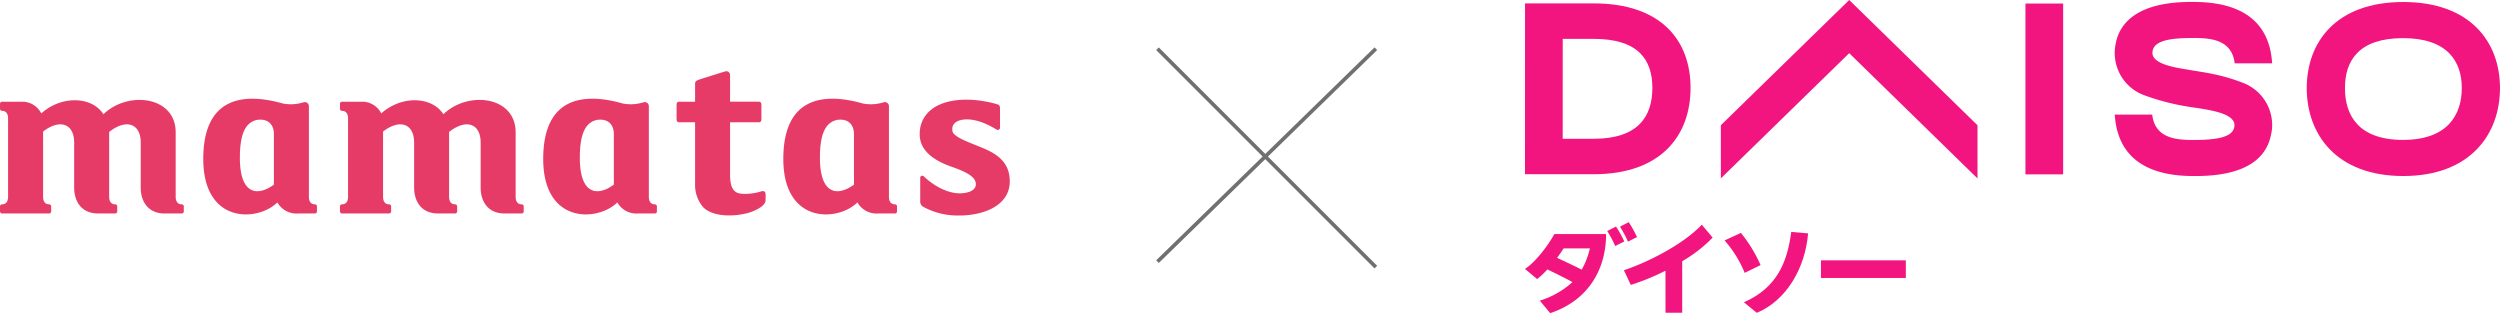
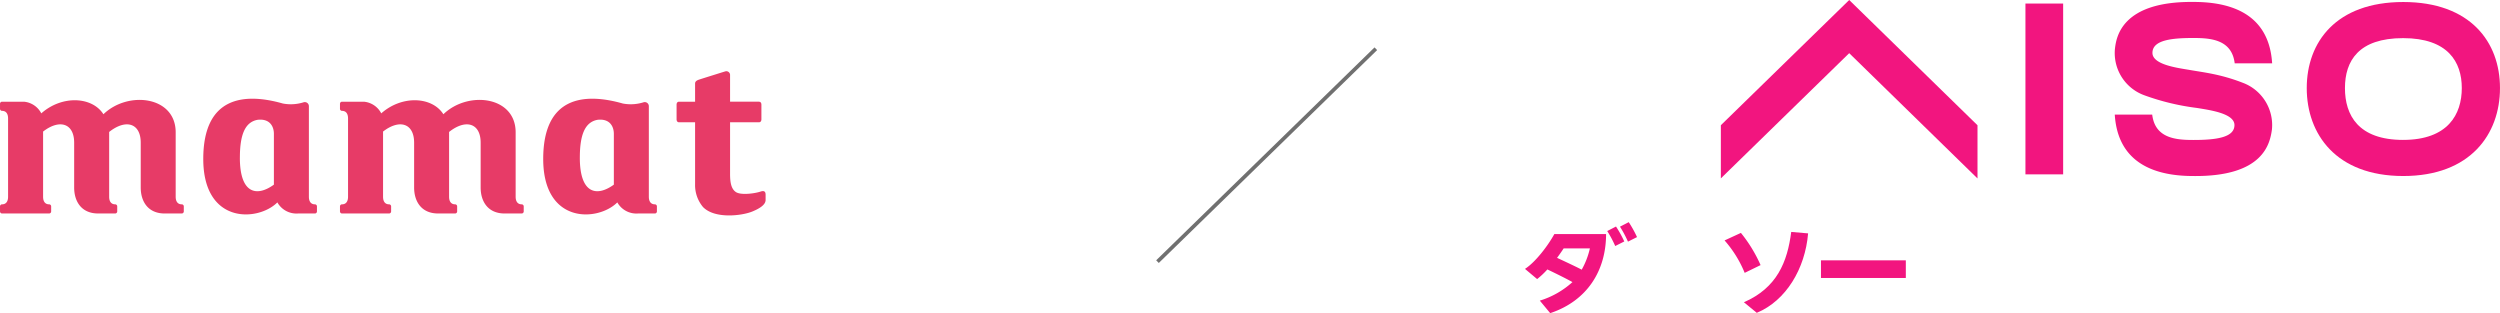
<svg xmlns="http://www.w3.org/2000/svg" width="666.658" height="83.51" viewBox="0 0 666.658 83.51">
  <g id="グループ_526" data-name="グループ 526" transform="translate(-383 -266)">
    <g id="グループ_525" data-name="グループ 525" transform="translate(0.658 2)">
      <g id="グループ_341" data-name="グループ 341" transform="translate(789 264)">
        <path id="パス_323" data-name="パス 323" d="M124.727,230.343a38.019,38.019,0,0,1,5.243,8.589L125.731,241a30.471,30.471,0,0,0-5.363-8.647Z" transform="translate(-67.147 -168.24)" fill="#f2157f" />
        <path id="パス_324" data-name="パス 324" d="M142.078,230.5c-.783,9.418-5.885,17.949-13.685,21.186l-3.433-2.819c8.825-3.856,11.587-10.713,12.62-18.751Z" transform="translate(-66.582 -168.267)" fill="#f2157f" />
        <rect id="長方形_380" data-name="長方形 380" width="22.626" height="4.704" transform="translate(78.927 69.423)" fill="#f2157f" />
        <path id="パス_325" data-name="パス 325" d="M94.849,228.833a30.106,30.106,0,0,1,2.209,3.983l-2.416,1.214a29.69,29.69,0,0,0-2.13-3.993Z" transform="translate(-70.58 -168.426)" fill="#f2157f" />
        <path id="パス_326" data-name="パス 326" d="M97.874,227.794a30.024,30.024,0,0,1,2.209,3.983l-2.417,1.213A29.678,29.678,0,0,0,95.537,229Z" transform="translate(-70.207 -168.554)" fill="#f2157f" />
        <path id="パス_327" data-name="パス 327" d="M80.814,230.627c-1.721,3.106-4.971,7.427-7.828,9.282l3.239,2.716a21.466,21.466,0,0,0,2.728-2.572c1.933.92,4.975,2.409,6.688,3.376a22.912,22.912,0,0,1-8.7,4.944l2.769,3.34c9.941-3.321,14.9-11.416,14.9-21.087Zm9.481,3.812a21.145,21.145,0,0,1-2.182,5.677c-1.64-.859-4.568-2.22-6.576-3.152.764-1.022,1.411-1.981,1.763-2.525Z" transform="translate(-72.986 -168.205)" fill="#f2157f" />
-         <path id="パス_328" data-name="パス 328" d="M120.128,231.84l-2.886-3.446c-4.985,5.289-14.506,10.083-20.773,12.142l1.833,3.92a60.671,60.671,0,0,0,9.249-3.793l.01,11.213h4.456V238.131A36.613,36.613,0,0,0,120.128,231.84Z" transform="translate(-70.092 -168.48)" fill="#f2157f" />
        <rect id="長方形_381" data-name="長方形 381" width="10.053" height="45.549" transform="translate(133.454 0.946)" fill="#f2157f" />
        <path id="パス_329" data-name="パス 329" d="M187.925,208.457l-34.211-33.4-34.228,33.388,0,14.178,34.228-33.392,34.211,33.408Z" transform="translate(-67.257 -175.053)" fill="#f2157f" />
        <path id="パス_330" data-name="パス 330" d="M284.324,175.53c-17.937,0-25.737,10.7-25.741,22.947s7.793,23.451,25.73,23.455,25.8-11.2,25.8-23.442S302.261,175.535,284.324,175.53Zm-.039,36.772c-11.952,0-15.516-6.592-15.514-13.821s3.6-13.324,15.521-13.32,15.64,6.334,15.637,13.327S296.237,212.305,284.285,212.3Z" transform="translate(-50.116 -174.994)" fill="#f2157f" />
-         <path id="パス_331" data-name="パス 331" d="M73,175.86l-.011,45.549,18.349,0c17.938,0,25.8-10.329,25.8-23.011s-7.856-22.534-25.793-22.539Zm10.044,36.1.007-26.643h8.266c11.919,0,15.64,5.589,15.639,13.083s-3.693,13.563-15.645,13.56Z" transform="translate(-72.986 -174.953)" fill="#f2157f" />
        <path id="パス_332" data-name="パス 332" d="M247.067,197.043c-5.837-2.263-10.247-2.724-14.013-3.379-3.089-.537-10-1.362-10-4.563,0-3.481,5.3-3.973,10.964-3.972,4.568,0,10.219.418,10.97,6.764l9.983,0c-.421-6.643-3.456-16.373-20.931-16.378-19.327-.216-20.62,9.514-20.98,12.392a11.972,11.972,0,0,0,7.846,12.5,63.976,63.976,0,0,0,14.037,3.378c3.372.565,9.981,1.43,9.98,4.564,0,3.3-4.806,3.974-10.964,3.972-4.6,0-10.218-.418-10.969-6.763l-9.984,0c.422,6.643,3.5,16.374,20.932,16.379,18.813.2,20.456-8.736,20.978-12.394A12.034,12.034,0,0,0,247.067,197.043Z" transform="translate(-55.733 -174.996)" fill="#f2157f" />
      </g>
      <g id="グループ_342" data-name="グループ 342" transform="translate(-37.219 -11.172)">
-         <line id="線_2" data-name="線 2" x2="58.224" y2="58.224" transform="translate(728.219 288.172)" fill="none" stroke="#707070" stroke-width="1" />
        <line id="線_3" data-name="線 3" y1="56.768" x2="58.224" transform="translate(728.219 288.172)" fill="none" stroke="#707070" stroke-width="1" />
      </g>
      <g id="グループ_527" data-name="グループ 527" transform="translate(173.996 119.028)">
        <path id="パス_357" data-name="パス 357" d="M256.793,203.884c-1.029,0-1.6-.733-1.6-2.012V184.685h0c0-9.668-12.724-11.157-19.267-4.82-2.981-4.71-11.02-5.156-16.57-.234a5.778,5.778,0,0,0-4.624-3.112H208.9a.551.551,0,0,0-.551.55v1.341a.551.551,0,0,0,.551.551c1.029,0,1.6.733,1.6,2.012v20.9c0,1.279-.574,2.012-1.6,2.012a.551.551,0,0,0-.551.551v1.341a.551.551,0,0,0,.551.55h12.537a.55.55,0,0,0,.551-.55v-1.341a.551.551,0,0,0-.551-.551c-1.029,0-1.6-.733-1.6-2.012V184.48c4.417-3.423,8.283-2.171,8.284,2.955v11.959c0,3.706,1.918,6.932,6.409,6.932h4.525a.551.551,0,0,0,.551-.55v-1.341a.551.551,0,0,0-.551-.551c-1.029,0-1.6-.733-1.6-2.012V184.685h0c0-.035,0-.068,0-.1,4.473-3.553,8.417-2.326,8.418,2.853v11.959c0,3.706,1.918,6.932,6.409,6.932h4.525a.551.551,0,0,0,.551-.55v-1.341A.551.551,0,0,0,256.793,203.884Z" transform="translate(0 -4.426)" fill="#e73b67" />
        <path id="パス_358" data-name="パス 358" d="M399.948,203.884c-1.029,0-1.6-.733-1.6-2.012V184.685h0c0-9.668-12.725-11.157-19.268-4.82-2.981-4.71-11.02-5.156-16.569-.234a5.779,5.779,0,0,0-4.624-3.112h-5.832a.55.55,0,0,0-.551.55v1.341a.551.551,0,0,0,.551.551c1.029,0,1.6.733,1.6,2.012v20.9c0,1.279-.574,2.012-1.6,2.012a.551.551,0,0,0-.551.551v1.341a.55.55,0,0,0,.551.55h12.537a.55.55,0,0,0,.55-.55v-1.341a.551.551,0,0,0-.55-.551c-1.03,0-1.6-.733-1.6-2.012V184.48c4.416-3.423,8.283-2.171,8.284,2.955v11.959c0,3.706,1.918,6.932,6.409,6.932H382.2a.55.55,0,0,0,.551-.55v-1.341a.551.551,0,0,0-.551-.551c-1.029,0-1.6-.733-1.6-2.012V184.685h0c0-.035,0-.068,0-.1,4.472-3.553,8.417-2.326,8.417,2.853v11.959c0,3.706,1.918,6.932,6.409,6.932h4.524a.55.55,0,0,0,.551-.55v-1.341A.551.551,0,0,0,399.948,203.884Z" transform="translate(-52.499 -4.426)" fill="#e73b67" />
-         <path id="パス_359" data-name="パス 359" d="M611.908,188.6c-3.758-1.529-7.313-2.771-7.561-4.339-.3-1.91,1.191-3.052,3.874-3.066h0c2.812,0,5.791,1.411,7.847,2.684h0a.611.611,0,0,0,.971-.585v-4.984c0-.814-.281-.992-.706-1.135a30.065,30.065,0,0,0-8.113-1.246c-9.069,0-12.822,4.489-12.589,9.591.179,3.936,3.5,6.568,8.592,8.337,4.434,1.541,6.622,2.942,6.352,4.935-.2,1.488-2.363,2.125-4.263,2.125-3.011,0-6.682-1.745-9.589-4.523v.005a.549.549,0,0,0-.963.382v6.2a1.589,1.589,0,0,0,.882,1.562,19,19,0,0,0,9.611,2.275c6.28,0,13.158-2.543,13.377-8.754C619.833,192.282,615.667,190.125,611.908,188.6Z" transform="translate(-142.025 -4.384)" fill="#e73b67" />
        <path id="パス_360" data-name="パス 360" d="M515.677,196.046c-1.527.521-5.276,1.046-6.627.131s-1.541-2.878-1.541-4.927V177.581h7.7c.362,0,.656-.253.656-.795v-3.9c0-.541-.294-.795-.656-.795h-7.7v-7.046a1,1,0,0,0-1.287-1.038c-.453.137-5.813,1.812-6.955,2.184s-1.088.858-1.088,1.248v4.653H493.9c-.362,0-.655.253-.655.795v3.9c0,.541.294.795.655.795h4.28v16.512a9.109,9.109,0,0,0,2.126,6.1c3.218,3.262,10.472,2.272,13.089,1.2,1.992-.812,3.59-1.818,3.59-3.092v-1.362C516.985,196.518,516.949,195.613,515.677,196.046Z" transform="translate(-104.48 0)" fill="#e73b67" />
        <path id="パス_361" data-name="パス 361" d="M323.7,203.7c-1.029,0-1.6-.733-1.6-2.012V184.5h0v-6.994a1.09,1.09,0,0,0-1.434-1.009h0a11.339,11.339,0,0,1-5.508.32c-10.124-2.882-21.223-2.038-21.223,14.793,0,17.439,14.579,16.742,19.761,11.574a5.834,5.834,0,0,0,5.484,2.961H323.7a.551.551,0,0,0,.551-.55v-1.341A.551.551,0,0,0,323.7,203.7Zm-20-12.441c0-6.05,1.325-9.49,4.736-10.1,3.383-.374,4.332,1.939,4.332,3.724v13.568C308.36,201.661,303.694,201.111,303.694,191.259Z" transform="translate(-31.385 -4.241)" fill="#e73b67" />
        <path id="パス_362" data-name="パス 362" d="M466.851,203.7c-1.029,0-1.6-.733-1.6-2.012V184.5h0v-6.994a1.089,1.089,0,0,0-1.434-1.009h0a11.342,11.342,0,0,1-5.509.32c-10.124-2.882-21.223-2.038-21.223,14.793,0,17.439,14.579,16.742,19.761,11.574a5.832,5.832,0,0,0,5.483,2.961h4.525a.55.55,0,0,0,.55-.55v-1.341A.551.551,0,0,0,466.851,203.7Zm-20-12.441c0-6.05,1.325-9.49,4.737-10.1,3.382-.374,4.331,1.939,4.332,3.724v13.568C451.514,201.661,446.848,201.111,446.848,191.259Z" transform="translate(-83.884 -4.241)" fill="#e73b67" />
-         <path id="パス_363" data-name="パス 363" d="M567.956,203.7c-1.029,0-1.6-.733-1.6-2.012V184.5h0v-6.994a1.089,1.089,0,0,0-1.434-1.009h0a11.342,11.342,0,0,1-5.509.32c-10.123-2.882-21.223-2.038-21.223,14.793,0,17.439,14.579,16.742,19.761,11.574a5.832,5.832,0,0,0,5.483,2.961h4.525a.55.55,0,0,0,.55-.55v-1.341A.551.551,0,0,0,567.956,203.7Zm-20-12.441c0-6.05,1.325-9.49,4.737-10.1,3.382-.374,4.331,1.939,4.332,3.724v13.568C552.619,201.661,547.953,201.111,547.953,191.259Z" transform="translate(-120.962 -4.241)" fill="#e73b67" />
      </g>
    </g>
  </g>
</svg>